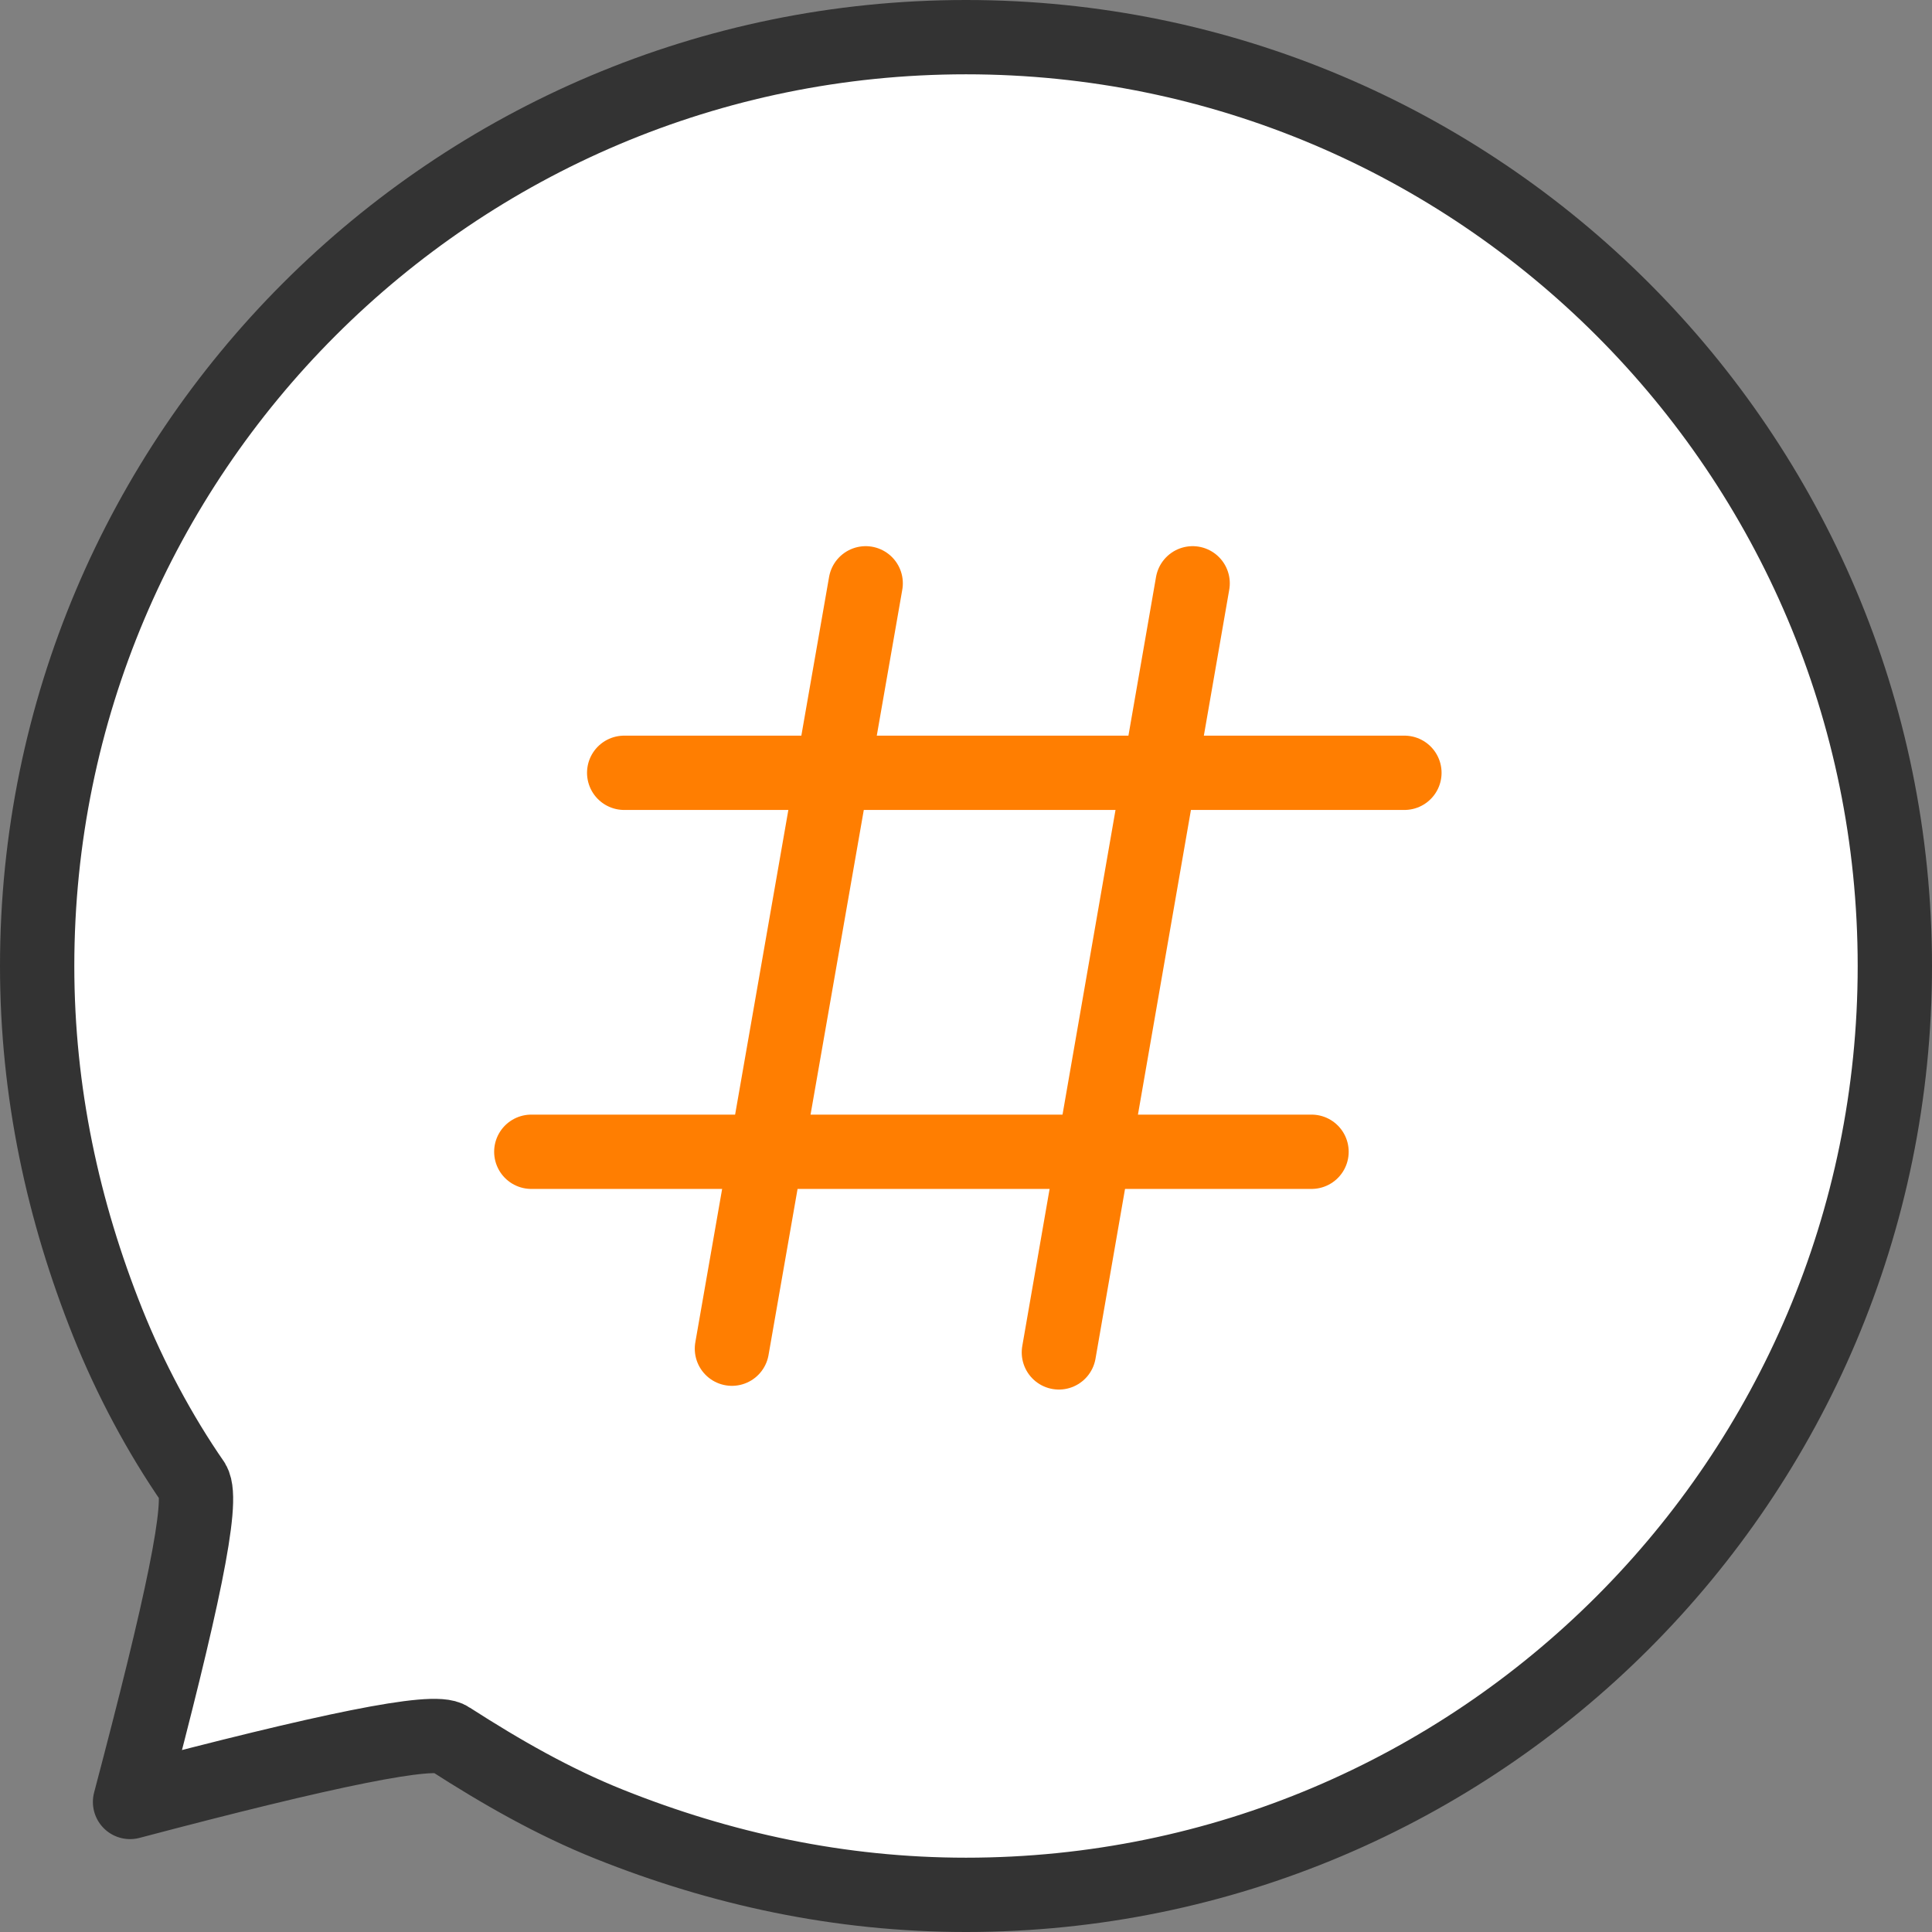
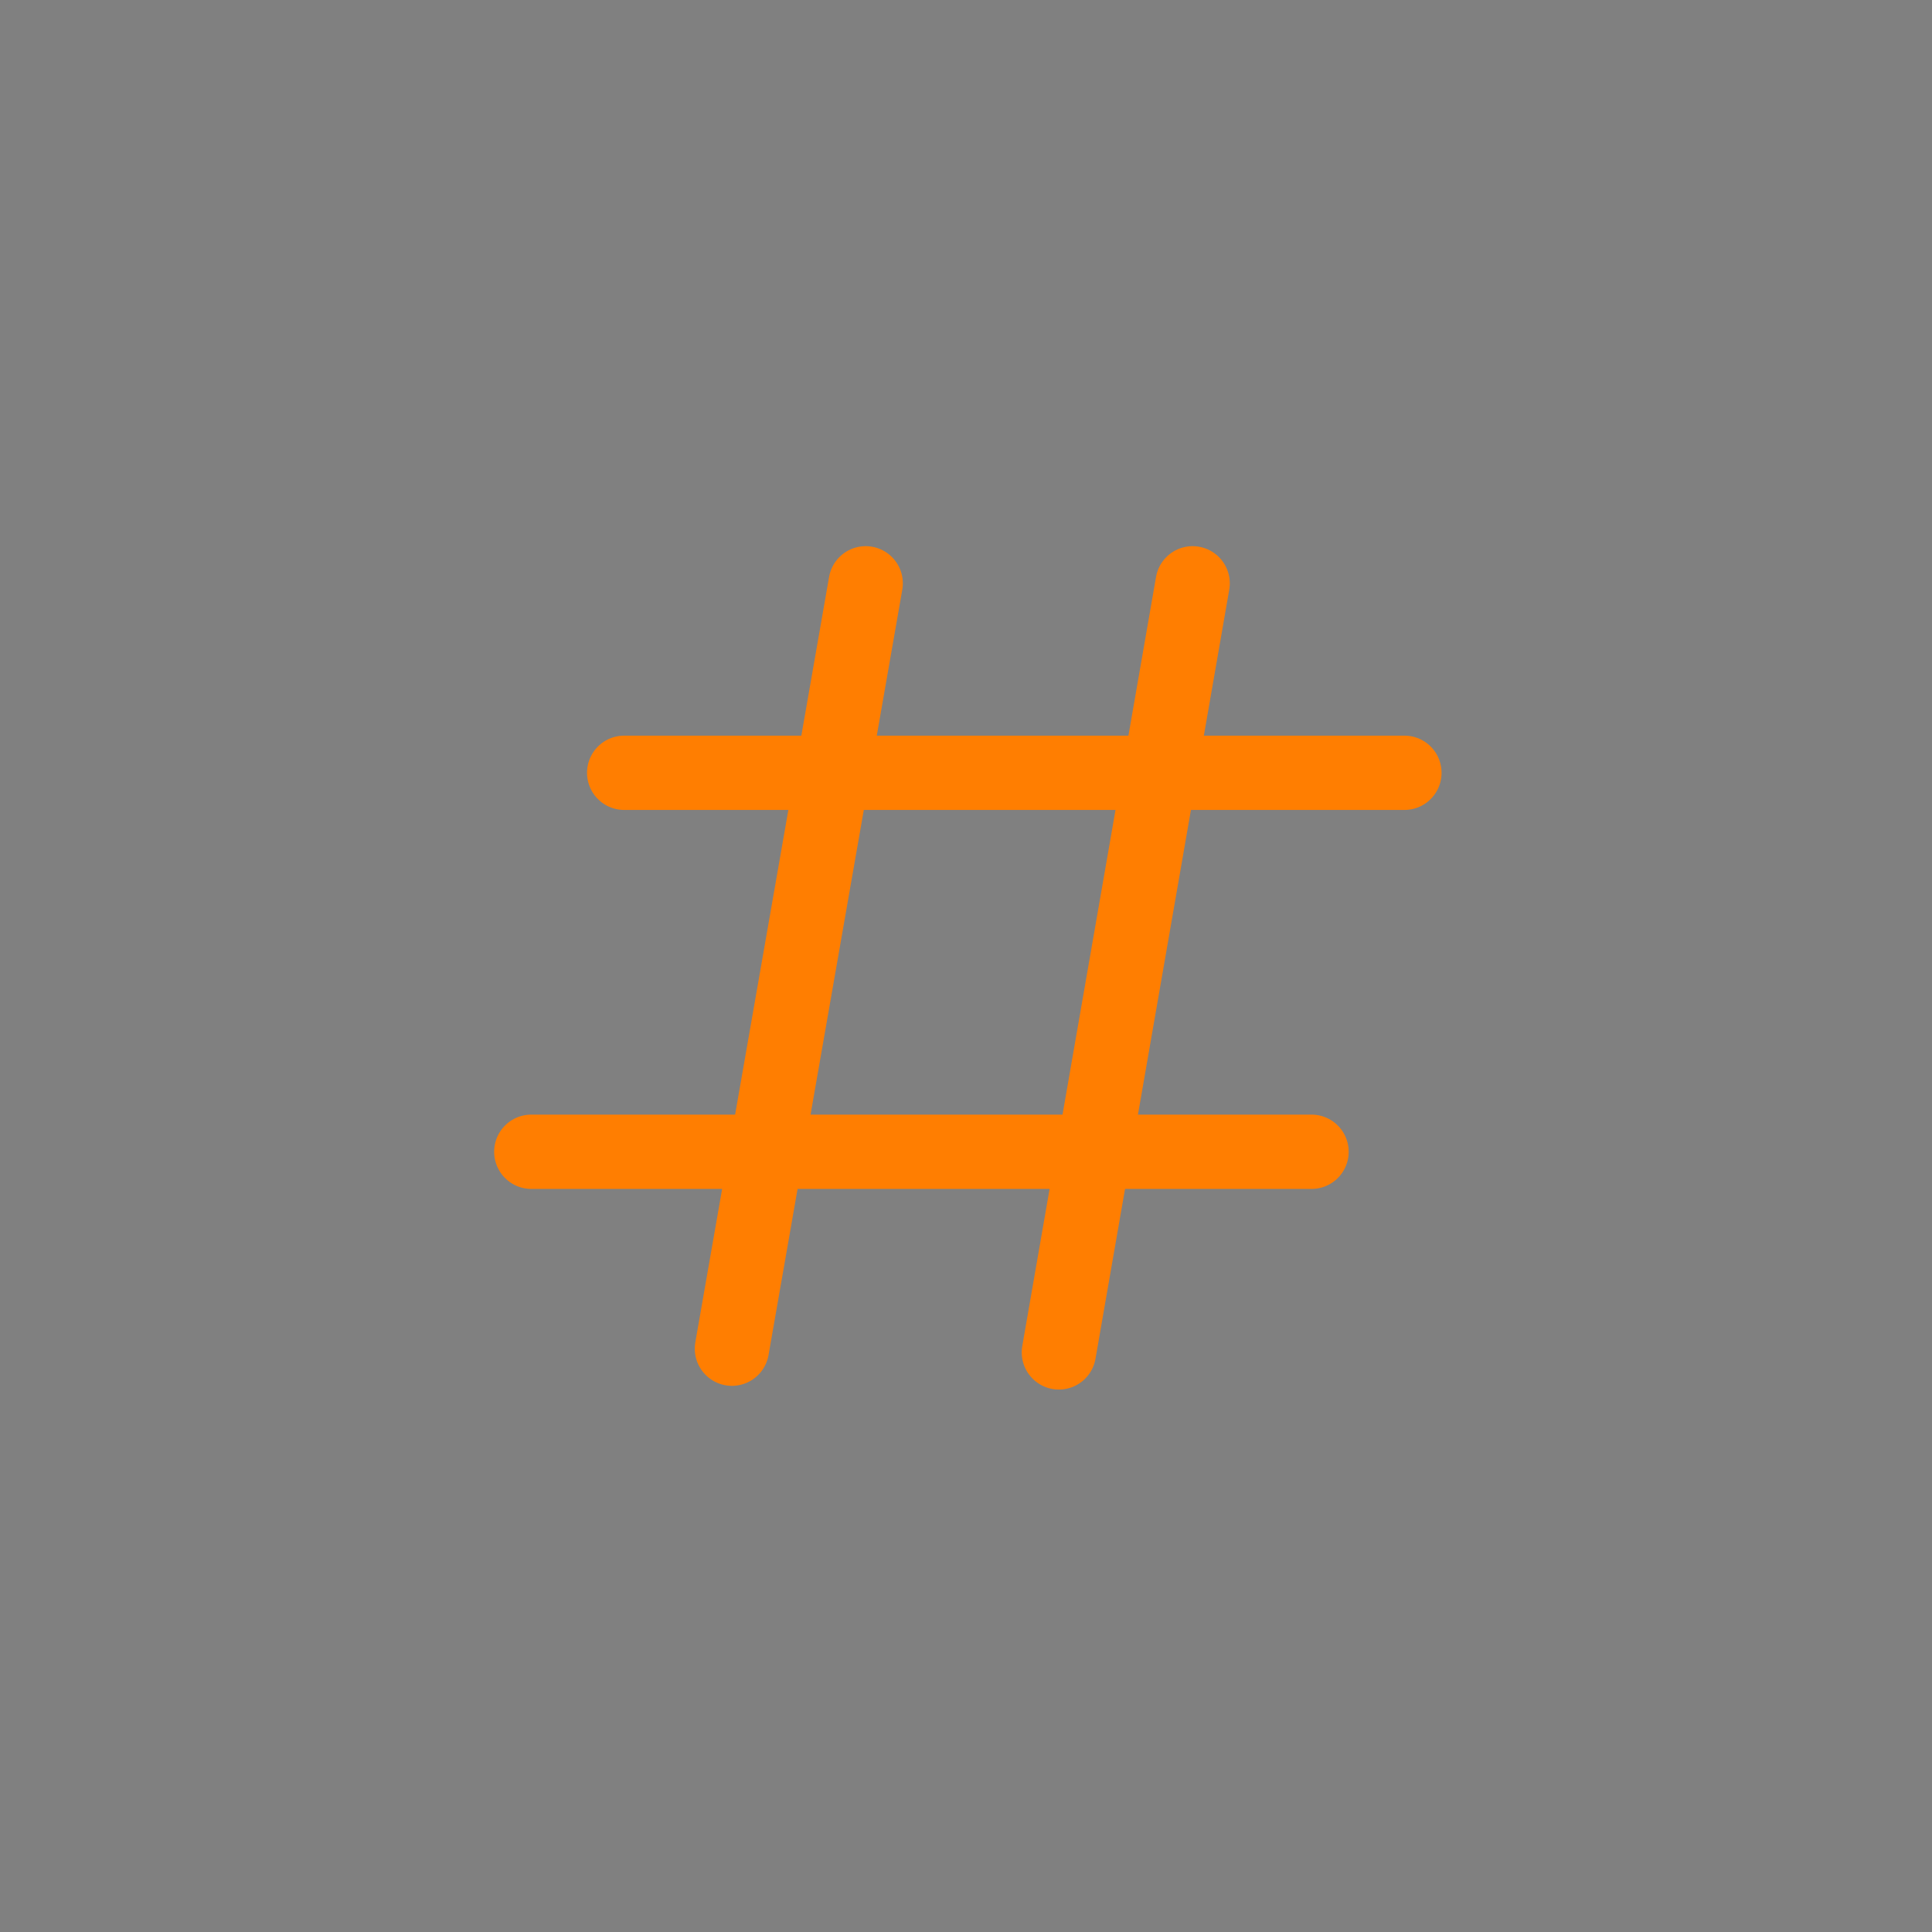
<svg xmlns="http://www.w3.org/2000/svg" version="1.1" id="图层_1" x="0px" y="0px" viewBox="0 0 52 52" style="enable-background:new 0 0 52 52;" xml:space="preserve">
  <rect x="0" y="0" width="52" height="52" fill="#808080" stroke="none" />
  <style type="text/css">
	.st0{fill:#FFFFFF;stroke:#333333;stroke-width:2;stroke-linecap:round;stroke-linejoin:round;}
	.st1{fill:none;stroke:#FF7E01;stroke-width:2;stroke-linecap:round;stroke-linejoin:round;}
</style>
-   <path class="st0" d="M26,51c13.8,0,25-11.2,25-25S39.8,1,26,1S1,12.2,1,26c0,3.4,0.7,6.6,1.9,9.6c0.6,1.5,1.4,3,2.3,4.3  c0.3,0.5-0.3,3.3-1.7,8.6c5.3-1.4,8.2-2,8.6-1.7c1.4,0.9,2.8,1.7,4.3,2.3C19.4,50.3,22.6,51,26,51z" />
  <path class="st1" d="M16.8,20.8h21" />
  <path class="st1" d="M23.3,15.7l-3.6,20.6" />
  <path class="st1" d="M32.1,15.7l-3.6,20.7" />
  <path class="st1" d="M14.3,31h21" />
</svg>